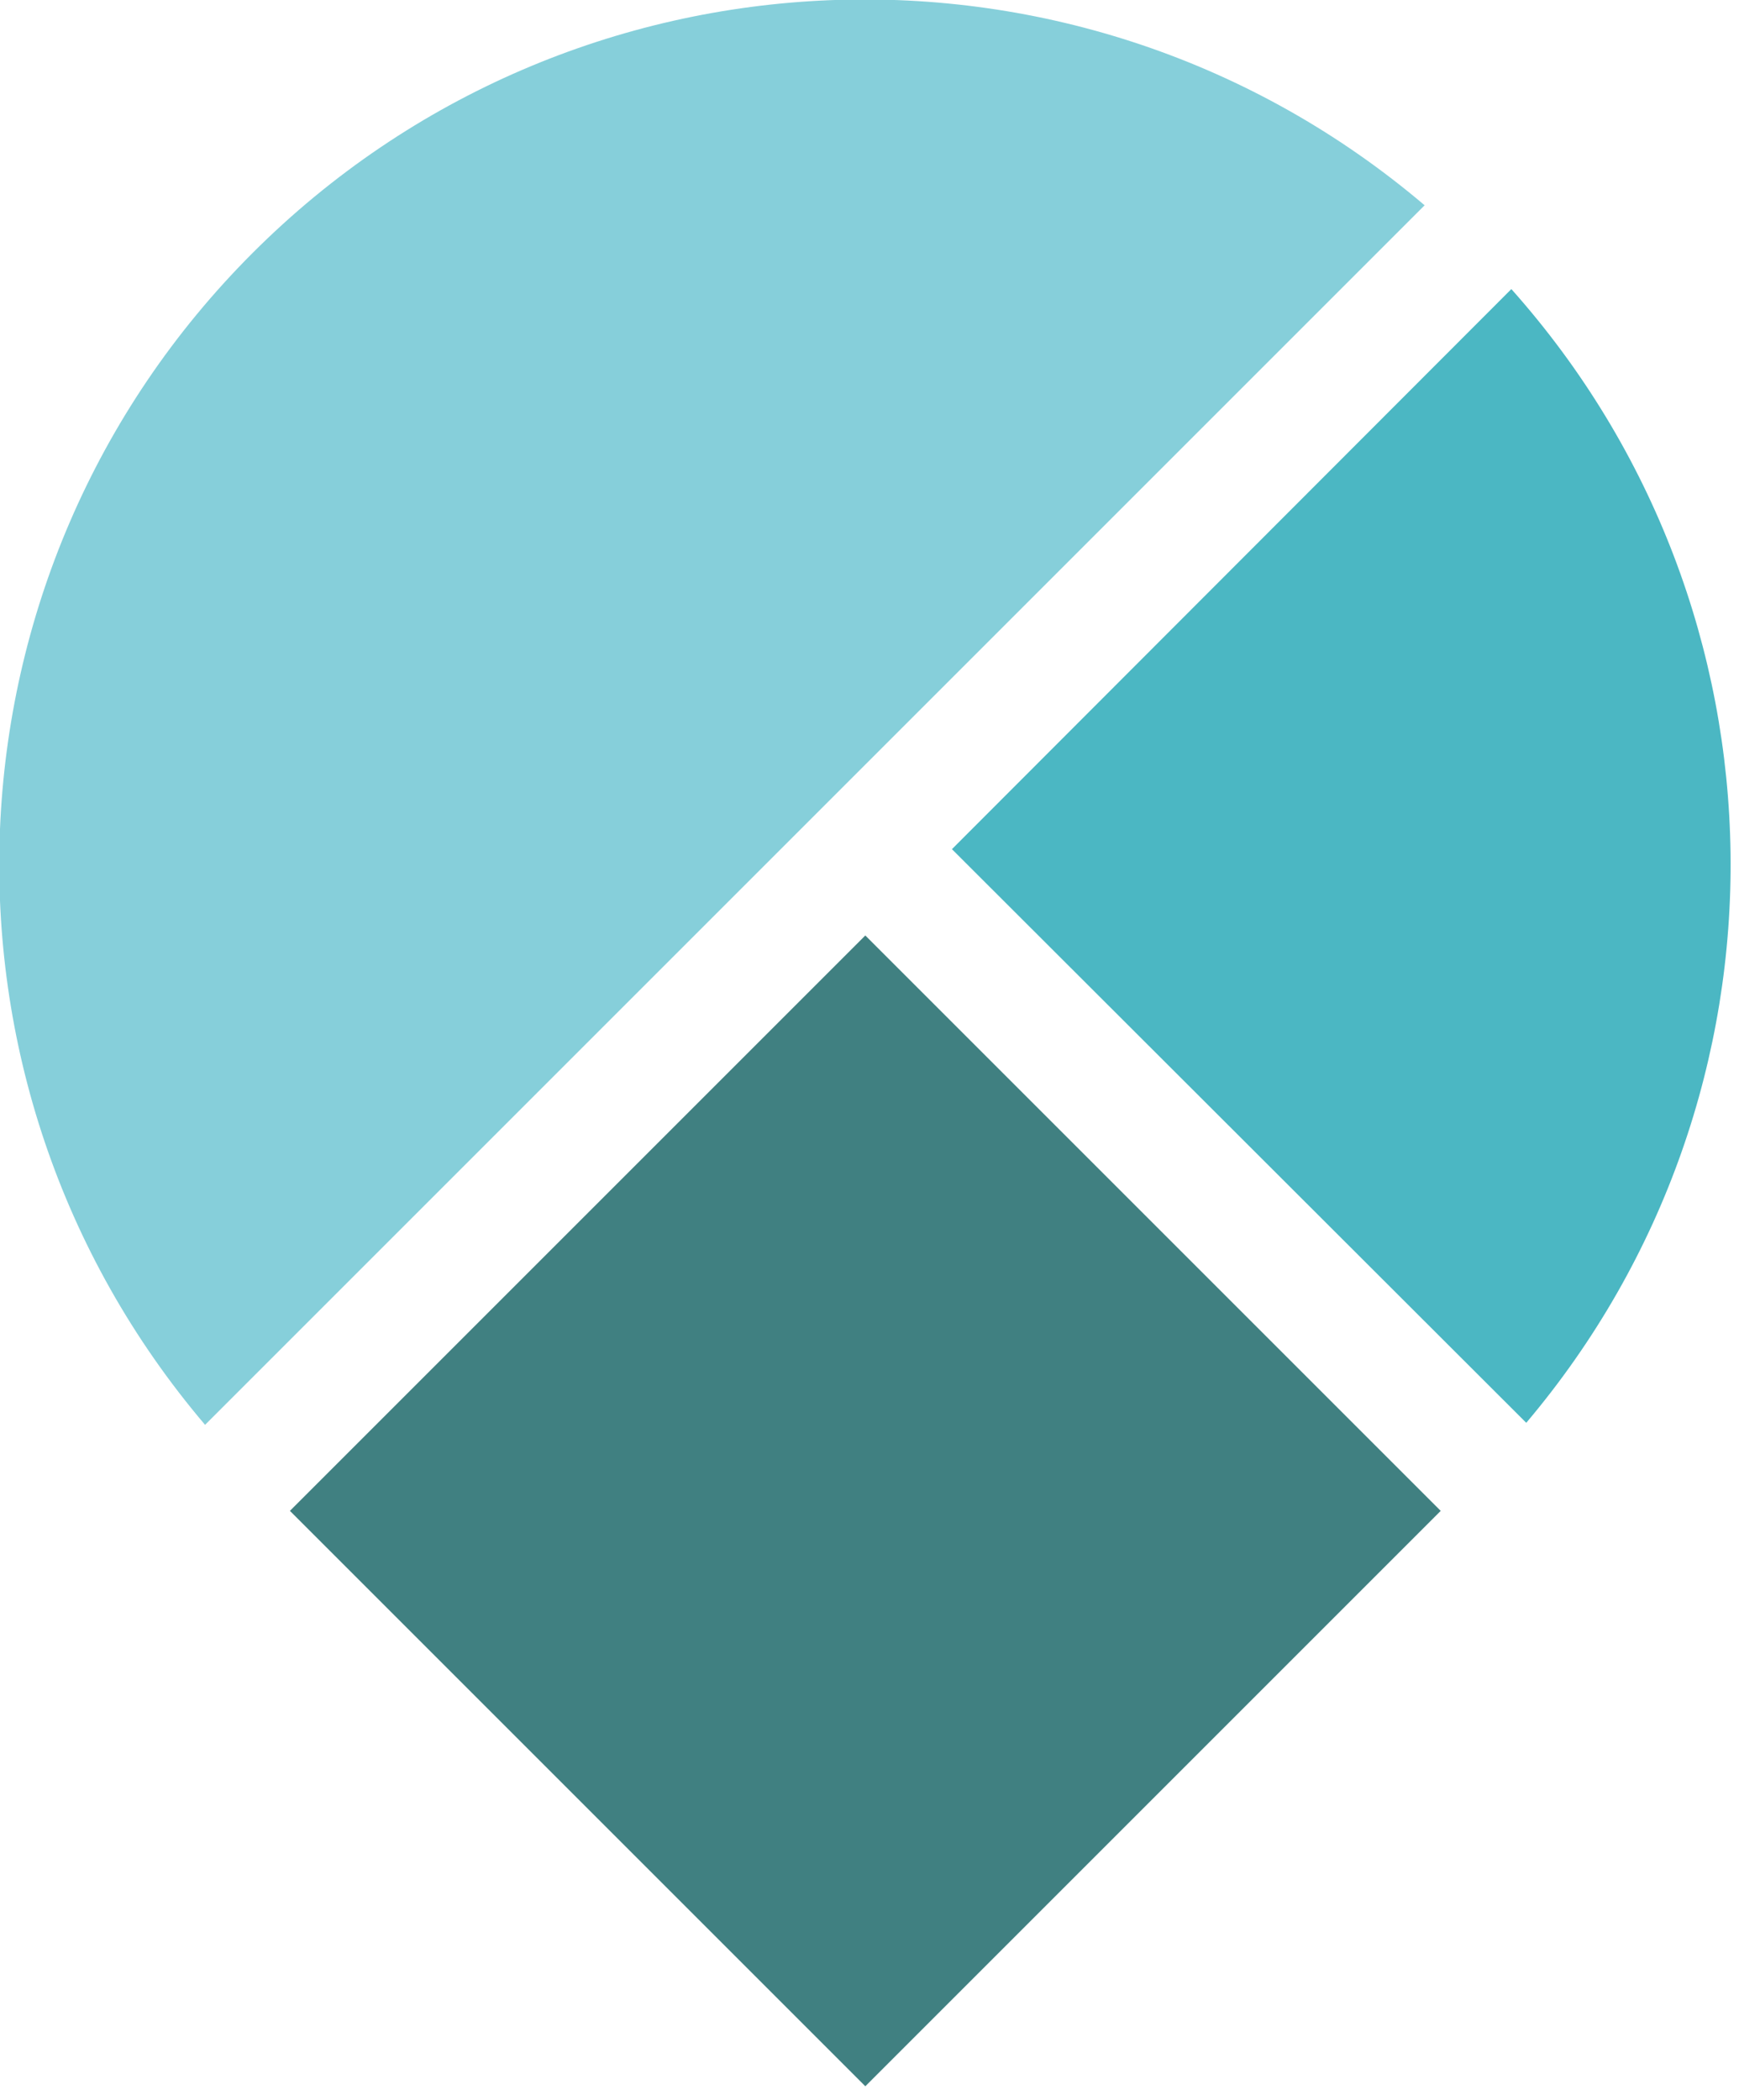
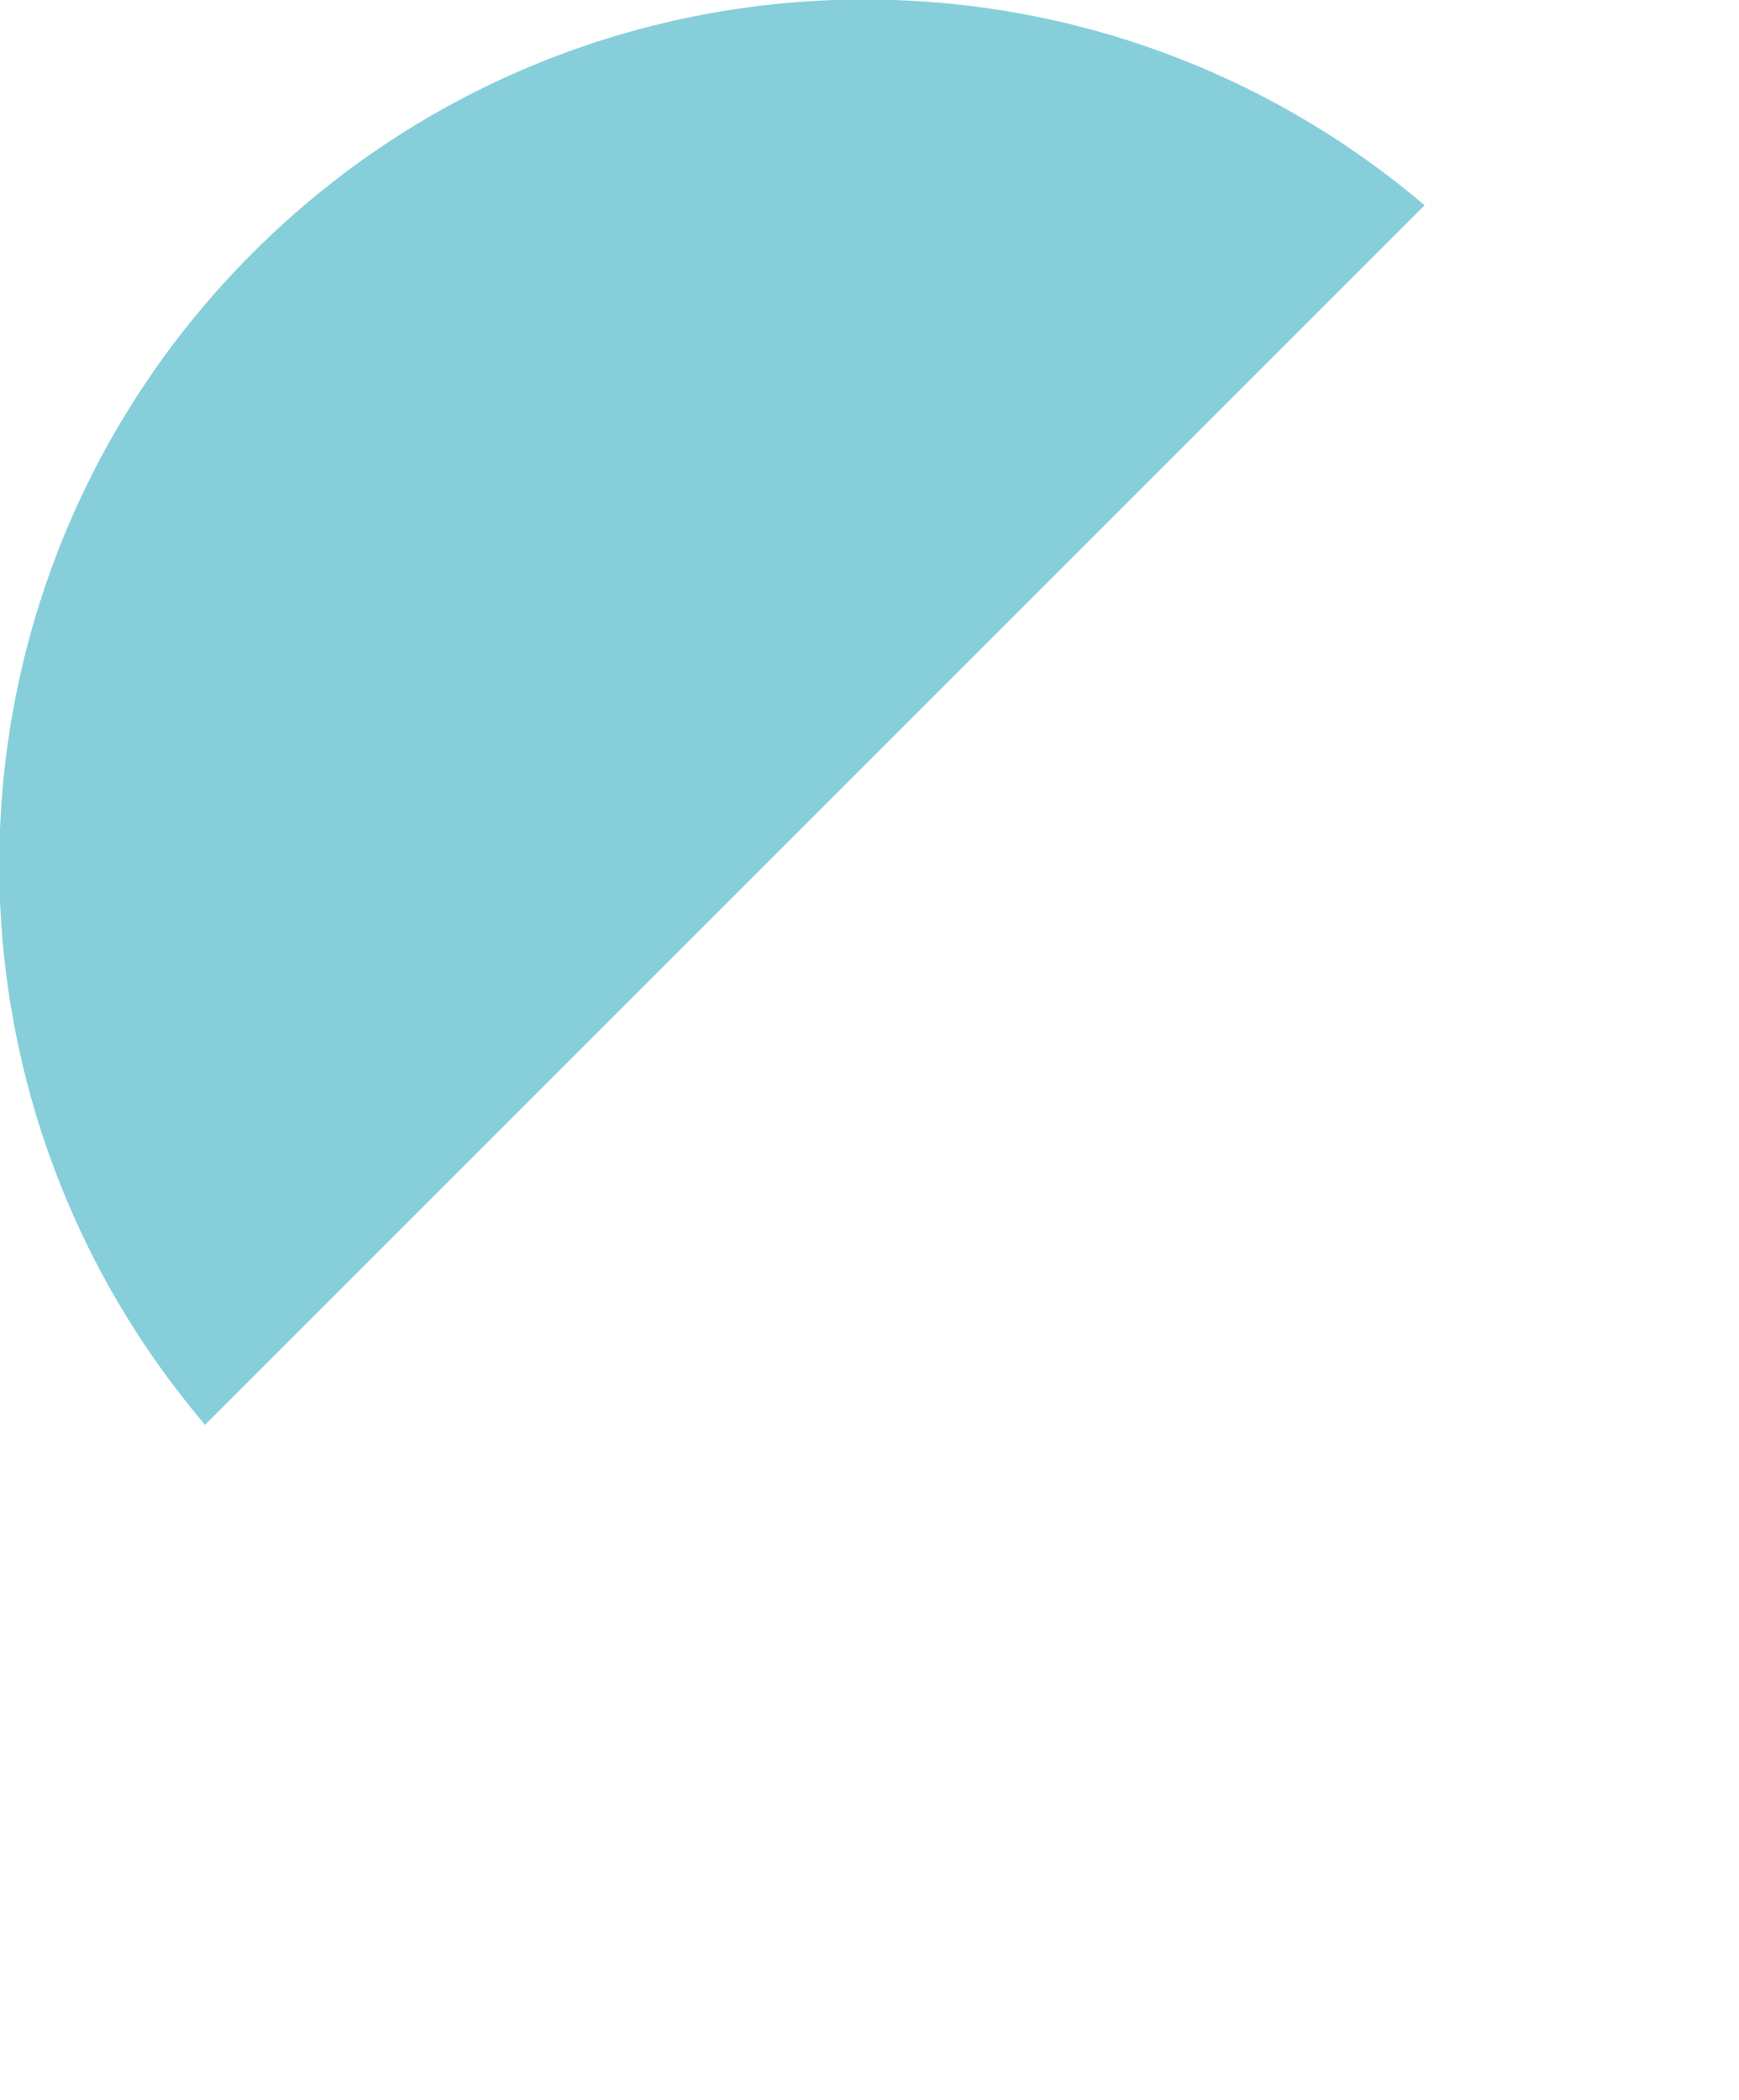
<svg xmlns="http://www.w3.org/2000/svg" width="77px" height="93px" viewBox="0 0 77 93" version="1.1">
  <title>tgm_logo_pin_color</title>
  <desc>Created with Sketch.</desc>
  <g id="Page-1" stroke="none" stroke-width="1" fill="none" fill-rule="evenodd">
    <g id="tgm_logo_pin_color" transform="translate(-1, -1)" fill-rule="nonzero">
-       <rect id="Rectangle" fill="#408081" transform="translate(39.315, 67.899) rotate(-45) translate(-39.315, -67.899) " x="21.3" y="49.884" width="36.03" height="36.03" />
-       <path d="M68.58,64 C80.891,49.437 80.61,28.034 67.92,13.8 L43.15,38.6 L68.58,64 Z" id="Path" fill="#4BB7C3" />
      <path d="M64.08,10.09 C48.873,-2.828 26.297,-1.911 12.188,12.198 C-1.921,26.307 -2.838,48.883 10.08,64.09 L64.08,10.09 Z" id="Path" fill="#86CFDA" />
    </g>
  </g>
</svg>